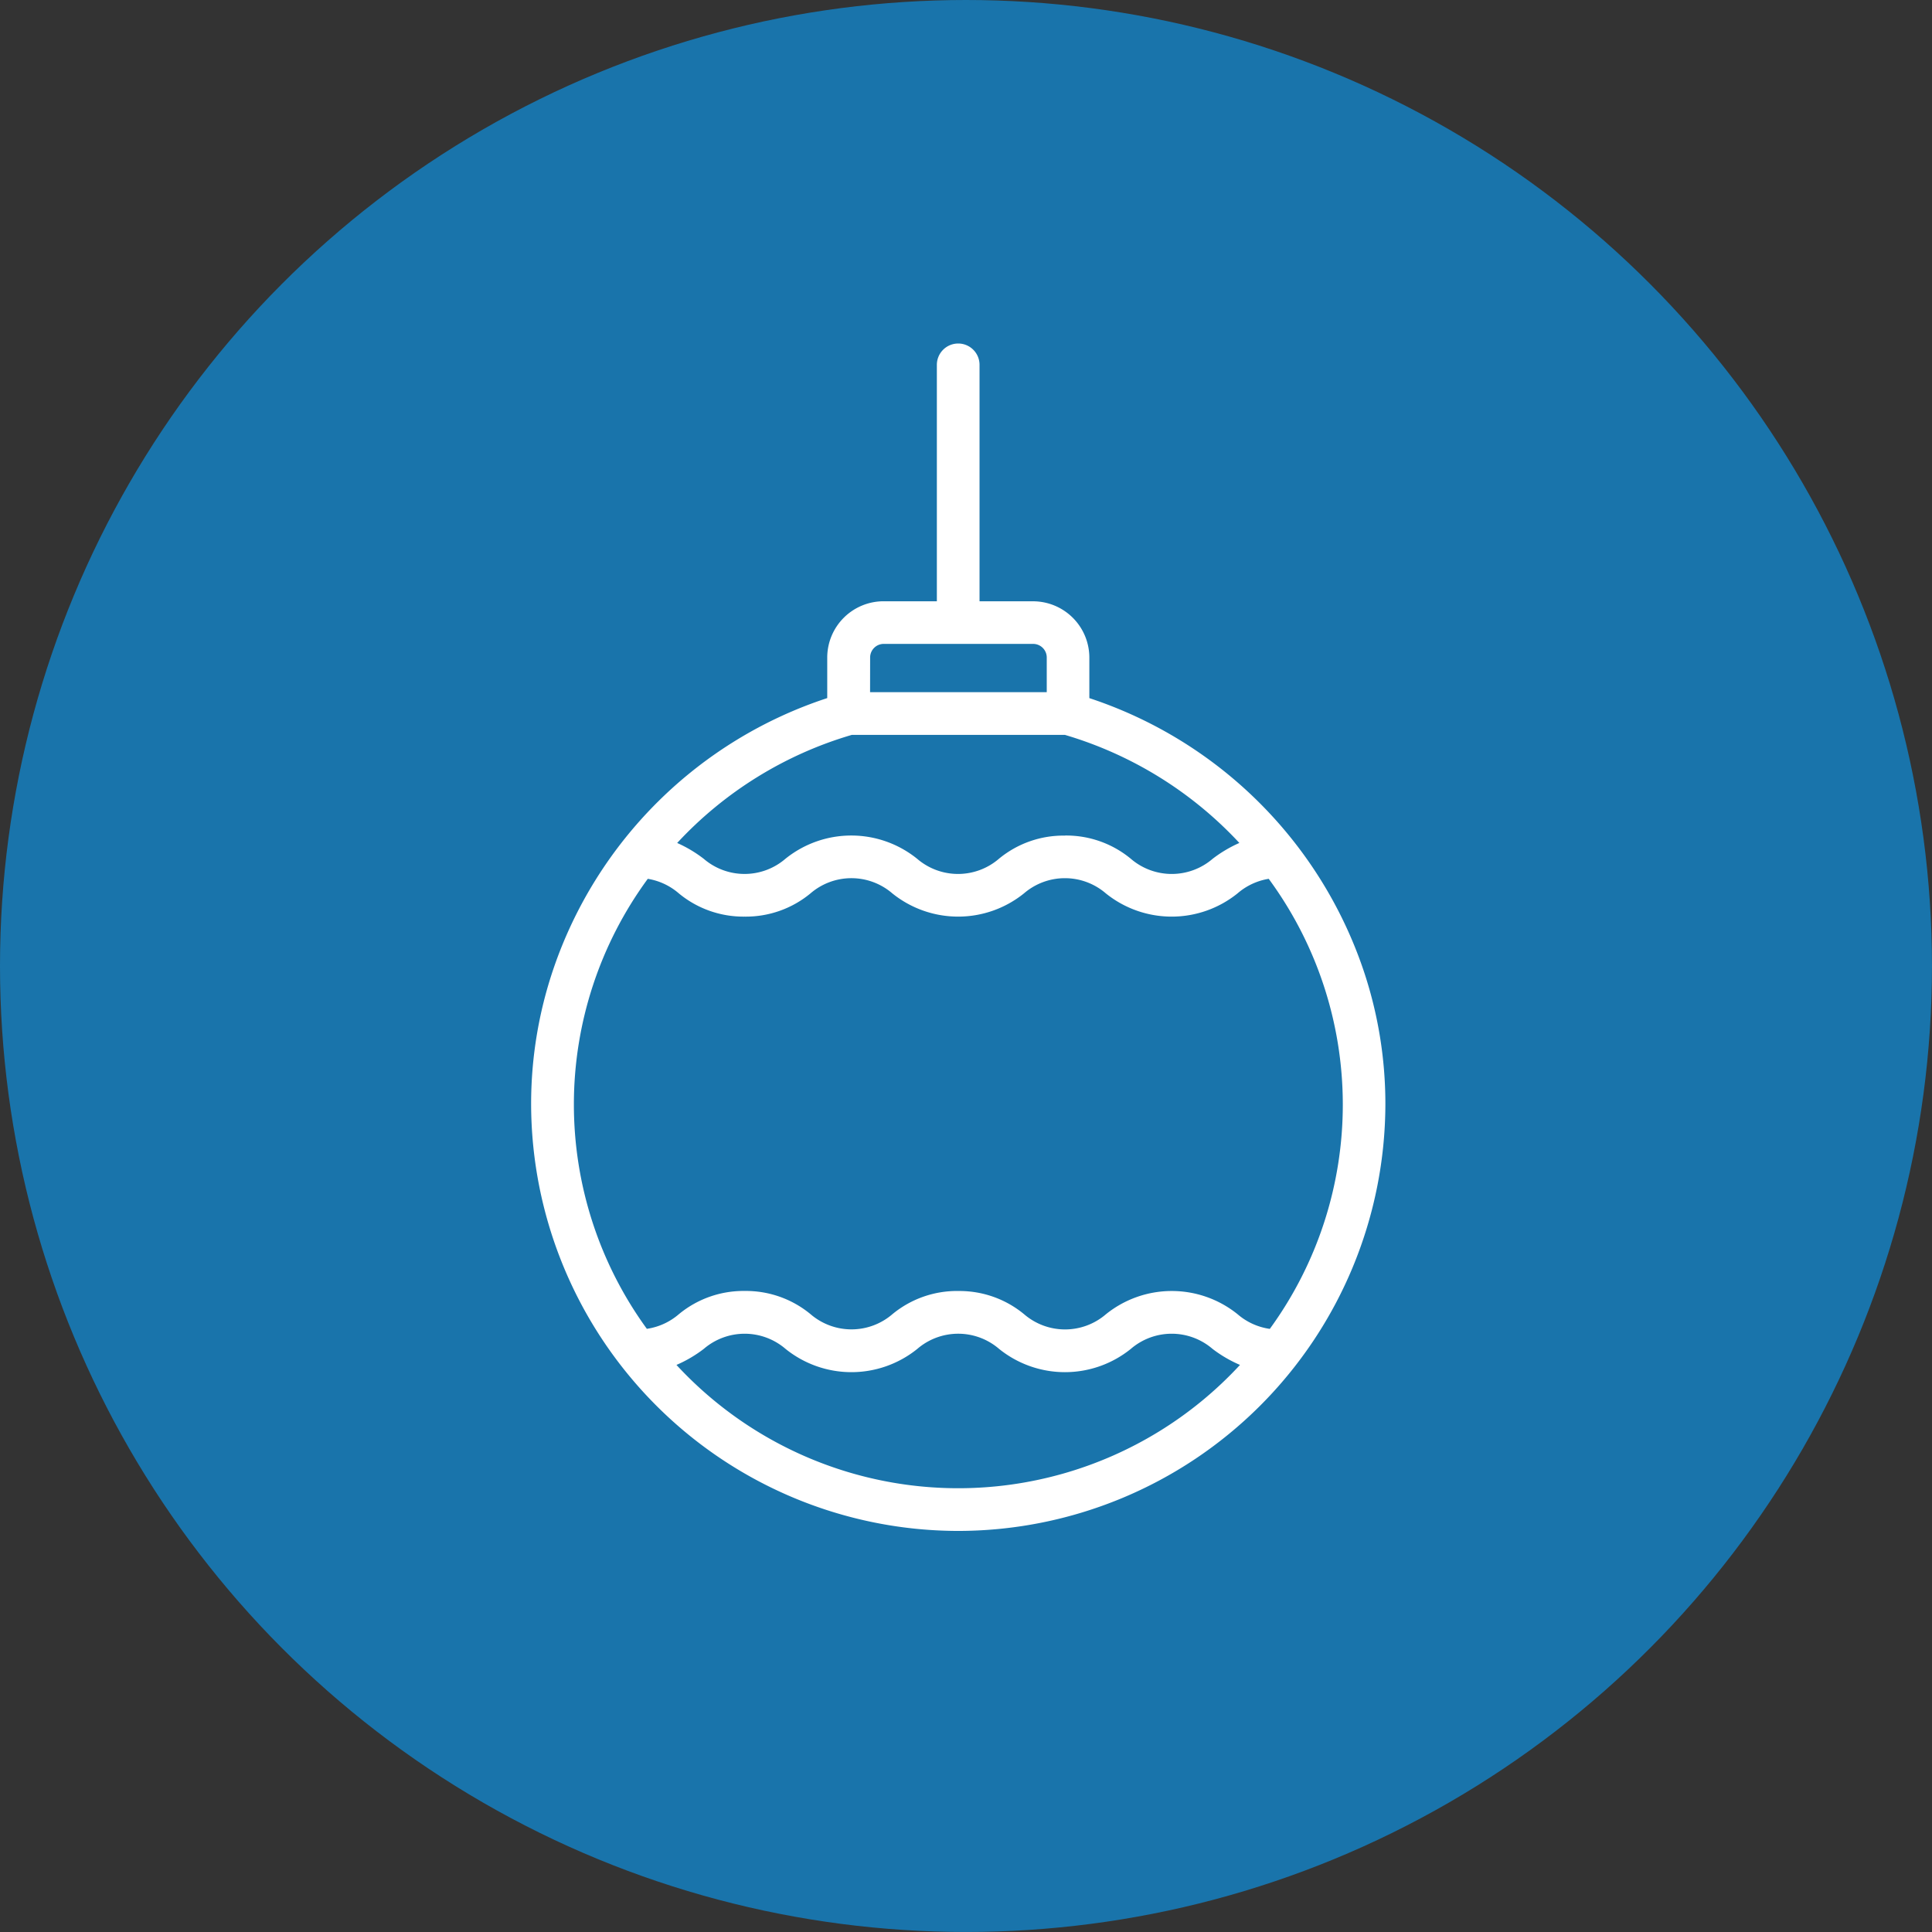
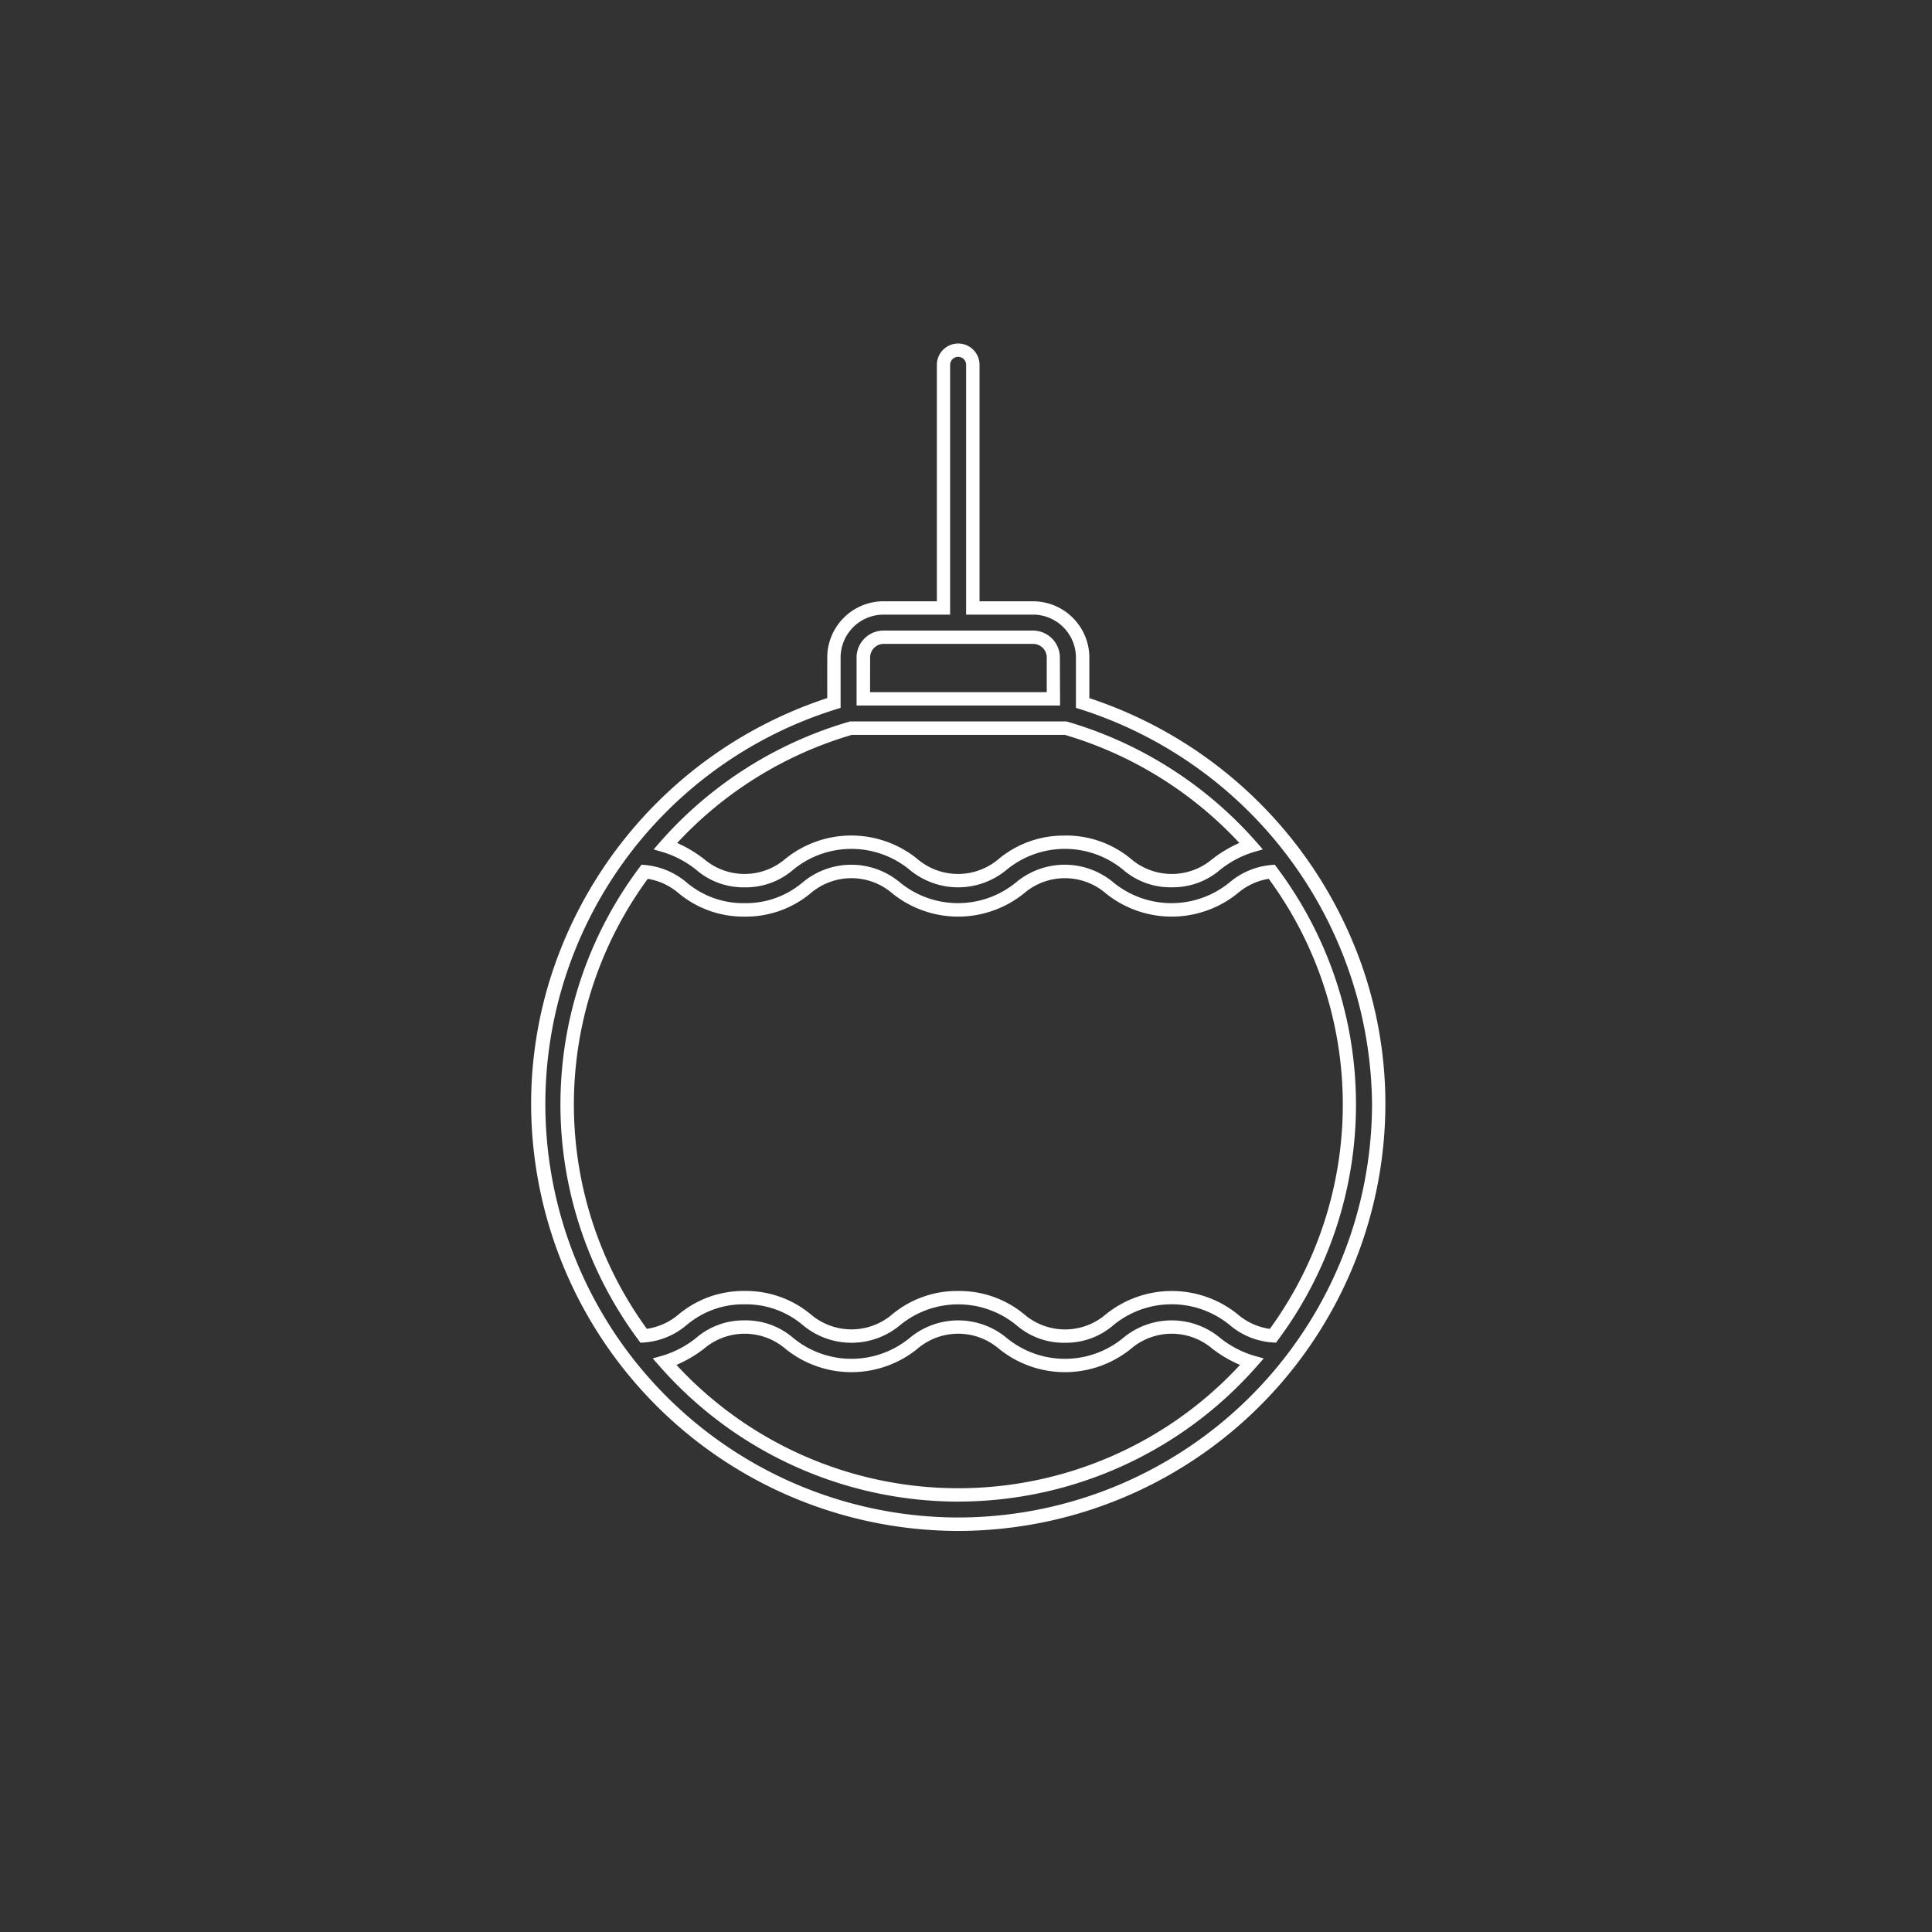
<svg xmlns="http://www.w3.org/2000/svg" width="72.435" height="72.435" viewBox="0 0 72.435 72.435">
  <rect x="0" y="0" width="72.435" height="72.435" fill="#333333" stroke="none" />
  <g id="Group_3960" data-name="Group 3960" transform="translate(-1448.838 -1393.77)">
    <g id="icon" transform="translate(1448.838 1393.77)">
-       <circle id="elipse" cx="36.217" cy="36.217" r="36.217" fill="#1974ab" />
-     </g>
-     <path id="bauble" d="M16.166,0a.55.55,0,0,0-.55.55V9.665H13.37a1.863,1.863,0,0,0-1.86,1.861v1.7A15.751,15.751,0,1,0,31.935,28.255a15.875,15.875,0,0,0-11.1-15.028v-1.7a1.863,1.863,0,0,0-1.861-1.861H16.716V.55a.55.55,0,0,0-.55-.55Zm0,42.919a14.631,14.631,0,0,1-11-4.988,4.005,4.005,0,0,0,1.316-.692,2.483,2.483,0,0,1,1.681-.617,2.479,2.479,0,0,1,1.68.617,3.686,3.686,0,0,0,4.646,0,2.6,2.6,0,0,1,3.36,0,3.683,3.683,0,0,0,4.644,0,2.594,2.594,0,0,1,3.358,0,4,4,0,0,0,1.322.694,14.629,14.629,0,0,1-11,4.986Zm11.8-5.964a2.514,2.514,0,0,1-1.471-.608,3.684,3.684,0,0,0-4.644,0,2.6,2.6,0,0,1-3.359,0,3.685,3.685,0,0,0-4.644,0,2.6,2.6,0,0,1-3.361,0,3.539,3.539,0,0,0-2.323-.824,3.542,3.542,0,0,0-2.323.824,2.521,2.521,0,0,1-1.465.608,14.551,14.551,0,0,1,.037-17.4,2.524,2.524,0,0,1,1.426.606,3.538,3.538,0,0,0,2.322.824,3.54,3.54,0,0,0,2.322-.824,2.6,2.6,0,0,1,3.359,0,3.685,3.685,0,0,0,4.645,0,2.6,2.6,0,0,1,3.361,0,3.686,3.686,0,0,0,4.646,0,2.532,2.532,0,0,1,1.432-.606,14.539,14.539,0,0,1,.043,17.4Zm-.828-18.37a4.034,4.034,0,0,0-1.289.685,2.6,2.6,0,0,1-3.361,0,3.686,3.686,0,0,0-4.646,0,2.6,2.6,0,0,1-3.36,0,3.683,3.683,0,0,0-4.644,0,2.481,2.481,0,0,1-1.68.617,2.476,2.476,0,0,1-1.678-.617A4.032,4.032,0,0,0,5.2,18.586a14.754,14.754,0,0,1,6.95-4.414H20.2a14.807,14.807,0,0,1,6.943,4.413Zm-7.406-7.06v1.547H12.609V11.525a.761.761,0,0,1,.761-.761h5.6a.762.762,0,0,1,.761.761Zm0,0" transform="translate(1468.594 1406.899)" fill="#fff" />
+       </g>
    <path id="bauble_-_Outline" data-name="bauble - Outline" d="M16.171,44.269A16.033,16.033,0,0,1,.157,28.255a15.723,15.723,0,0,1,.826-5.03A16.167,16.167,0,0,1,11.259,13.044V11.525a2.113,2.113,0,0,1,2.11-2.111h2V.55a.8.8,0,0,1,.8-.8h.011a.8.8,0,0,1,.789.8V9.415h2.006a2.113,2.113,0,0,1,2.111,2.111v1.519A16.21,16.21,0,0,1,31.359,23.231a15.69,15.69,0,0,1,.826,5.024A16.032,16.032,0,0,1,16.171,44.269ZM13.37,9.915a1.612,1.612,0,0,0-1.61,1.611v1.884l-.175.055a15.5,15.5,0,0,0,4.587,30.3A15.532,15.532,0,0,0,31.685,28.255a15.7,15.7,0,0,0-10.927-14.79l-.175-.055V11.525a1.613,1.613,0,0,0-1.611-1.611H16.466V.55a.3.3,0,0,0-.3-.3h0a.3.3,0,0,0-.3.3V9.915Zm2.8,33.255A14.924,14.924,0,0,1,4.979,38.1l-.263-.3.383-.107a3.766,3.766,0,0,0,1.237-.654,2.719,2.719,0,0,1,1.827-.664,2.714,2.714,0,0,1,1.827.664,3.438,3.438,0,0,0,4.353,0,2.843,2.843,0,0,1,3.651,0,3.436,3.436,0,0,0,4.353,0,2.841,2.841,0,0,1,3.651,0,3.77,3.77,0,0,0,1.243.655l.384.107-.264.3A14.922,14.922,0,0,1,16.171,43.169ZM5.606,38.045a14.381,14.381,0,0,0,21.128,0,4.812,4.812,0,0,1-1.028-.6,2.348,2.348,0,0,0-3.066,0,3.932,3.932,0,0,1-4.937,0,2.35,2.35,0,0,0-3.068,0,3.934,3.934,0,0,1-4.938,0,2.351,2.351,0,0,0-3.068,0A4.805,4.805,0,0,1,5.606,38.045Zm14.566-.831a2.716,2.716,0,0,1-1.826-.663,3.437,3.437,0,0,0-4.352,0,2.845,2.845,0,0,1-3.652,0,3.288,3.288,0,0,0-2.178-.778,3.289,3.289,0,0,0-2.177.777,2.767,2.767,0,0,1-1.595.654l-.136.009-.081-.11a14.8,14.8,0,0,1,.037-17.7l.082-.111.138.011a2.776,2.776,0,0,1,1.553.652,3.285,3.285,0,0,0,2.175.777,3.286,3.286,0,0,0,2.176-.777,2.842,2.842,0,0,1,3.649,0l0,0a3.436,3.436,0,0,0,4.351,0,2.844,2.844,0,0,1,3.652,0,3.439,3.439,0,0,0,4.355,0,2.786,2.786,0,0,1,1.559-.653l.137-.011.082.111a14.789,14.789,0,0,1,.043,17.7l-.081.109-.136-.009a2.76,2.76,0,0,1-1.6-.654,3.436,3.436,0,0,0-4.352,0A2.713,2.713,0,0,1,20.172,37.214Zm-4-1.94a3.8,3.8,0,0,1,2.469.871,2.35,2.35,0,0,0,3.067,0,3.932,3.932,0,0,1,4.937,0,2.353,2.353,0,0,0,1.207.549,14.287,14.287,0,0,0-.041-16.874,2.364,2.364,0,0,0-1.169.546,3.935,3.935,0,0,1-4.938,0,2.351,2.351,0,0,0-3.069,0,3.933,3.933,0,0,1-4.936,0,2.349,2.349,0,0,0-3.068,0,3.8,3.8,0,0,1-2.469.871,3.8,3.8,0,0,1-2.467-.871,2.357,2.357,0,0,0-1.164-.546,14.3,14.3,0,0,0-.035,16.872,2.363,2.363,0,0,0,1.2-.549,3.8,3.8,0,0,1,2.469-.871,3.8,3.8,0,0,1,2.469.871,2.352,2.352,0,0,0,3.068,0A3.8,3.8,0,0,1,16.169,35.273Zm8-15.136a2.716,2.716,0,0,1-1.825-.663,3.438,3.438,0,0,0-4.355,0,2.843,2.843,0,0,1-3.651,0,3.436,3.436,0,0,0-4.353,0,2.716,2.716,0,0,1-1.826.664,2.71,2.71,0,0,1-1.824-.664,3.8,3.8,0,0,0-1.209-.647l-.379-.11.261-.3a14.992,14.992,0,0,1,7.068-4.488l.034-.01h8.121l.034.01a15.046,15.046,0,0,1,7.06,4.487l.262.3-.379.11A3.8,3.8,0,0,0,26,19.473,2.717,2.717,0,0,1,24.169,20.137Zm-4-1.941a3.8,3.8,0,0,1,2.469.871,2.352,2.352,0,0,0,3.069,0,4.877,4.877,0,0,1,1-.593,14.542,14.542,0,0,0-6.541-4.052H12.182a14.487,14.487,0,0,0-6.549,4.053,4.875,4.875,0,0,1,.994.592,2.348,2.348,0,0,0,3.065,0,3.932,3.932,0,0,1,4.937,0,2.35,2.35,0,0,0,3.067,0A3.793,3.793,0,0,1,20.165,18.2Zm-.183-4.874H12.359v-1.8a1.012,1.012,0,0,1,1.011-1.011h5.6a1.012,1.012,0,0,1,1.011,1.011Zm-7.124-.5h6.624v-1.3a.511.511,0,0,0-.511-.511h-5.6a.511.511,0,0,0-.511.511Z" transform="translate(1468.594 1406.899)" fill="#fff" />
  </g>
</svg>